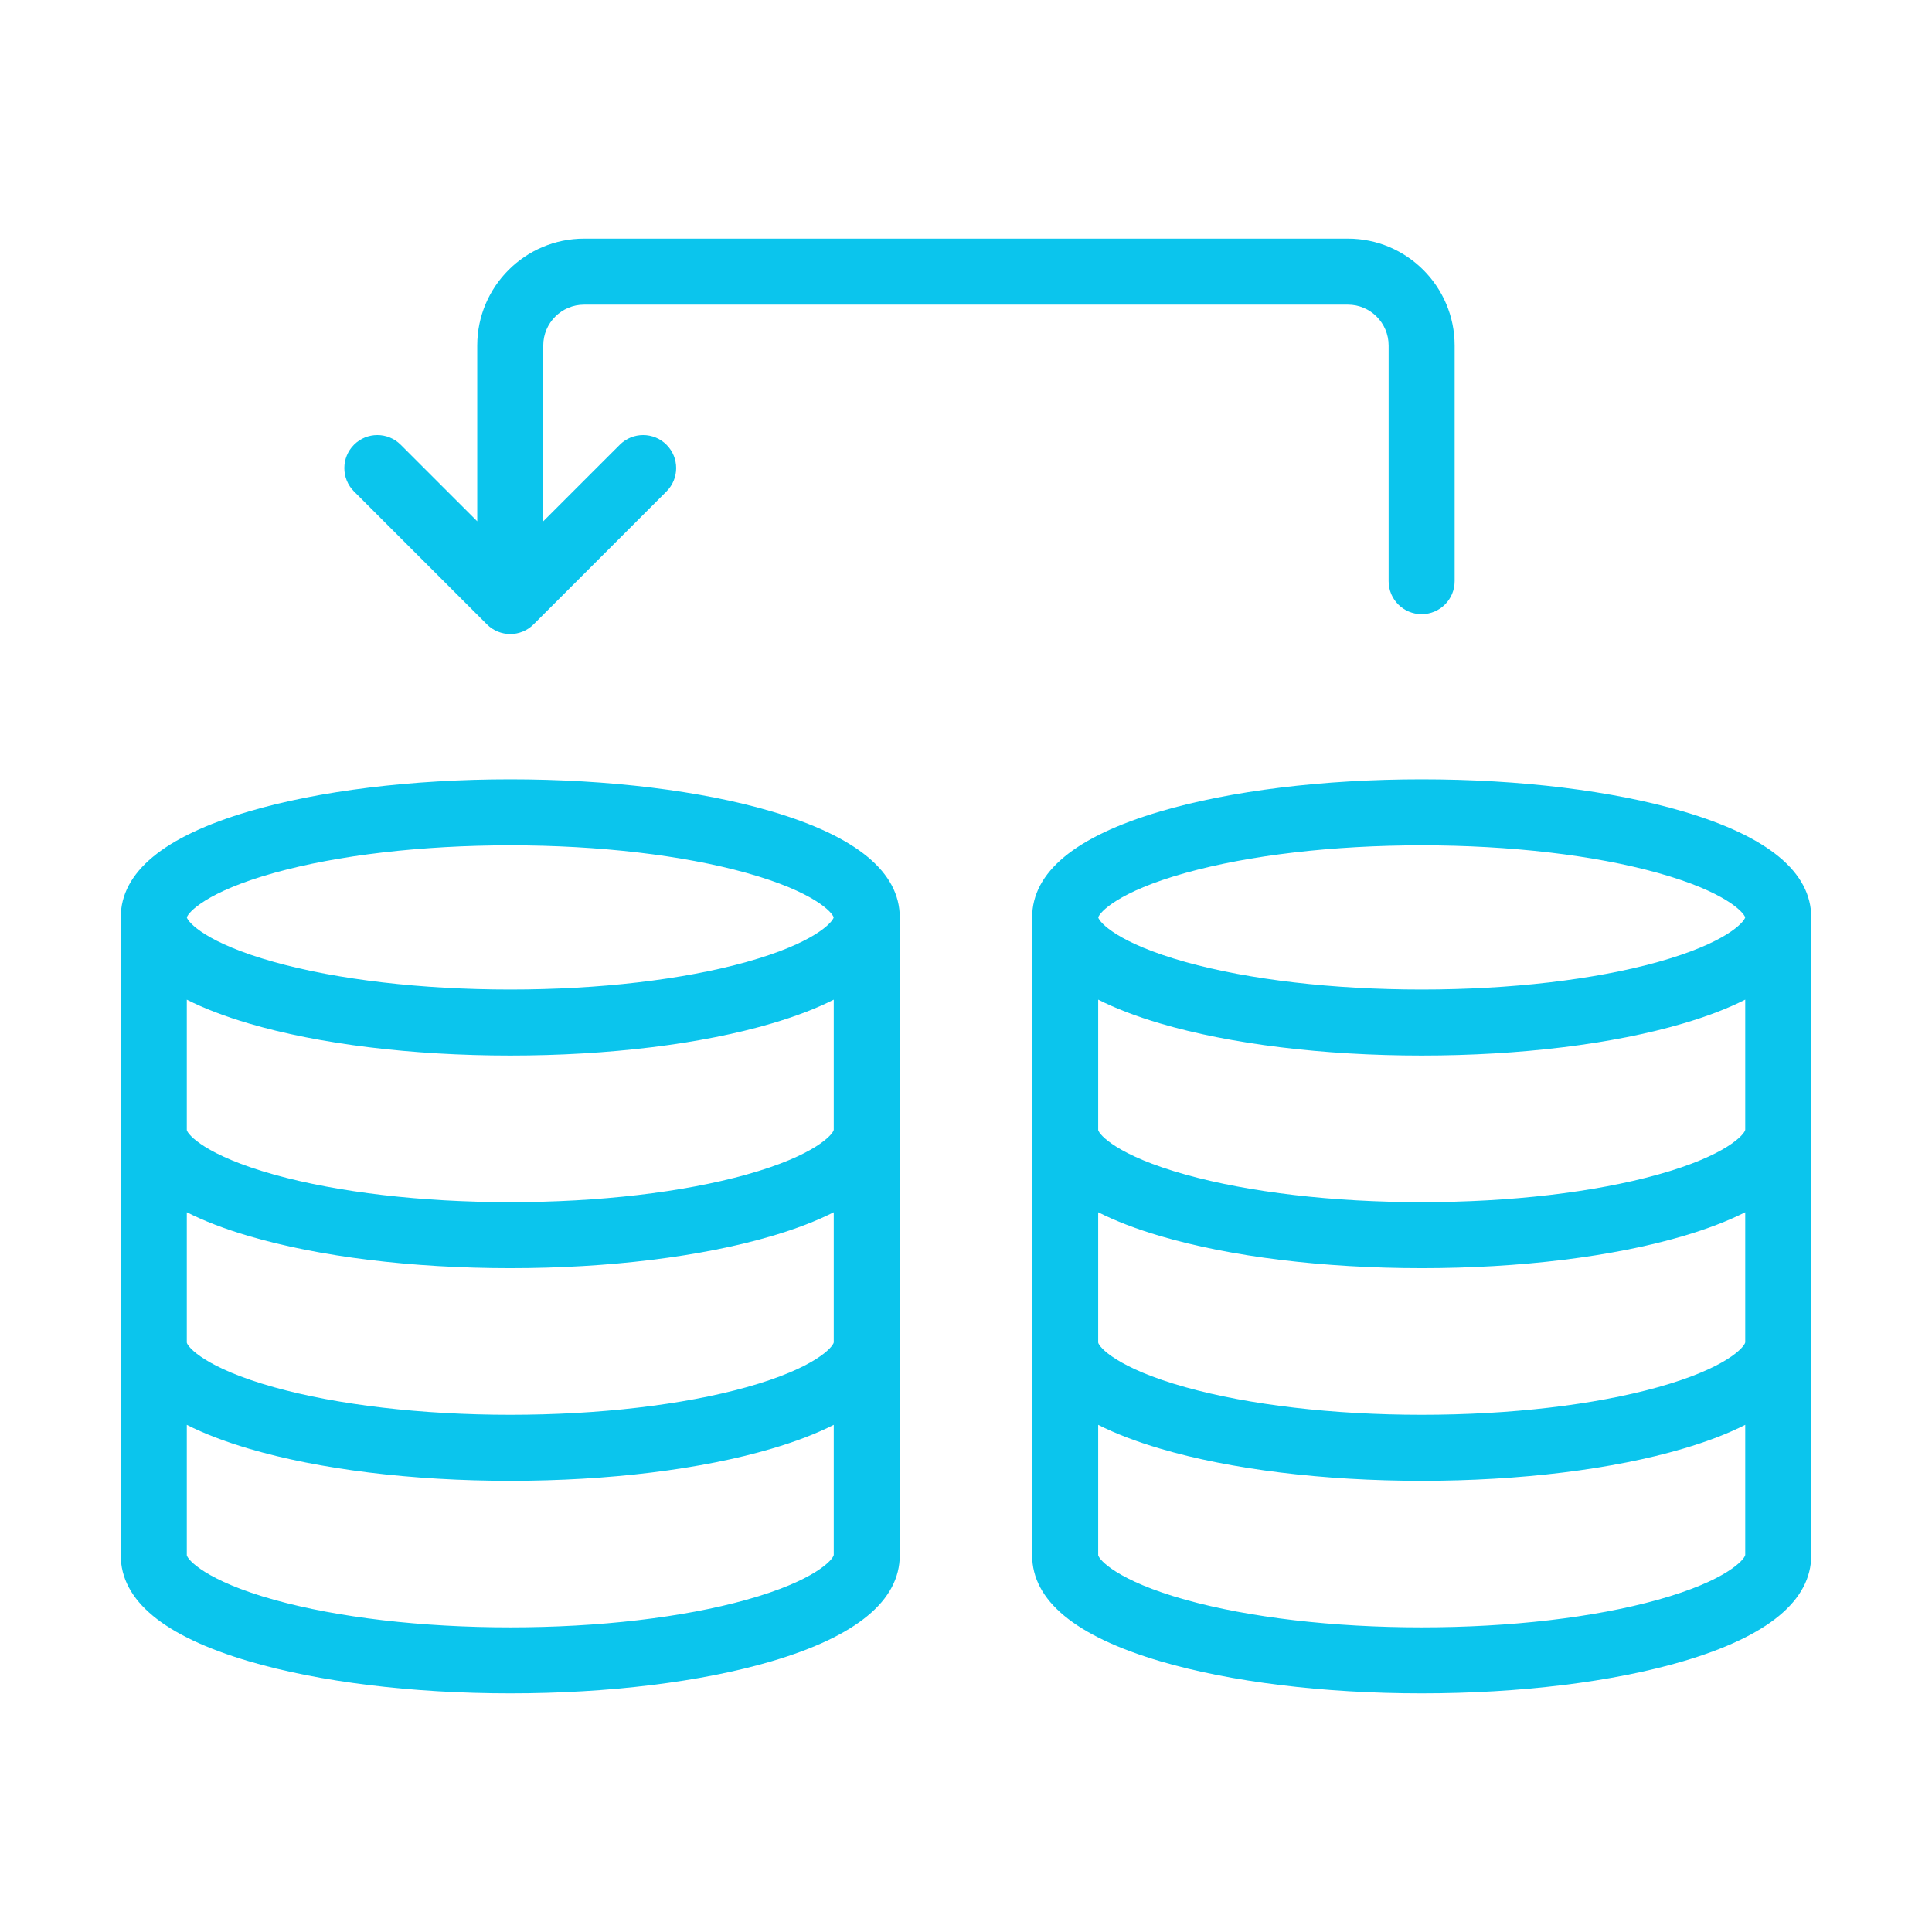
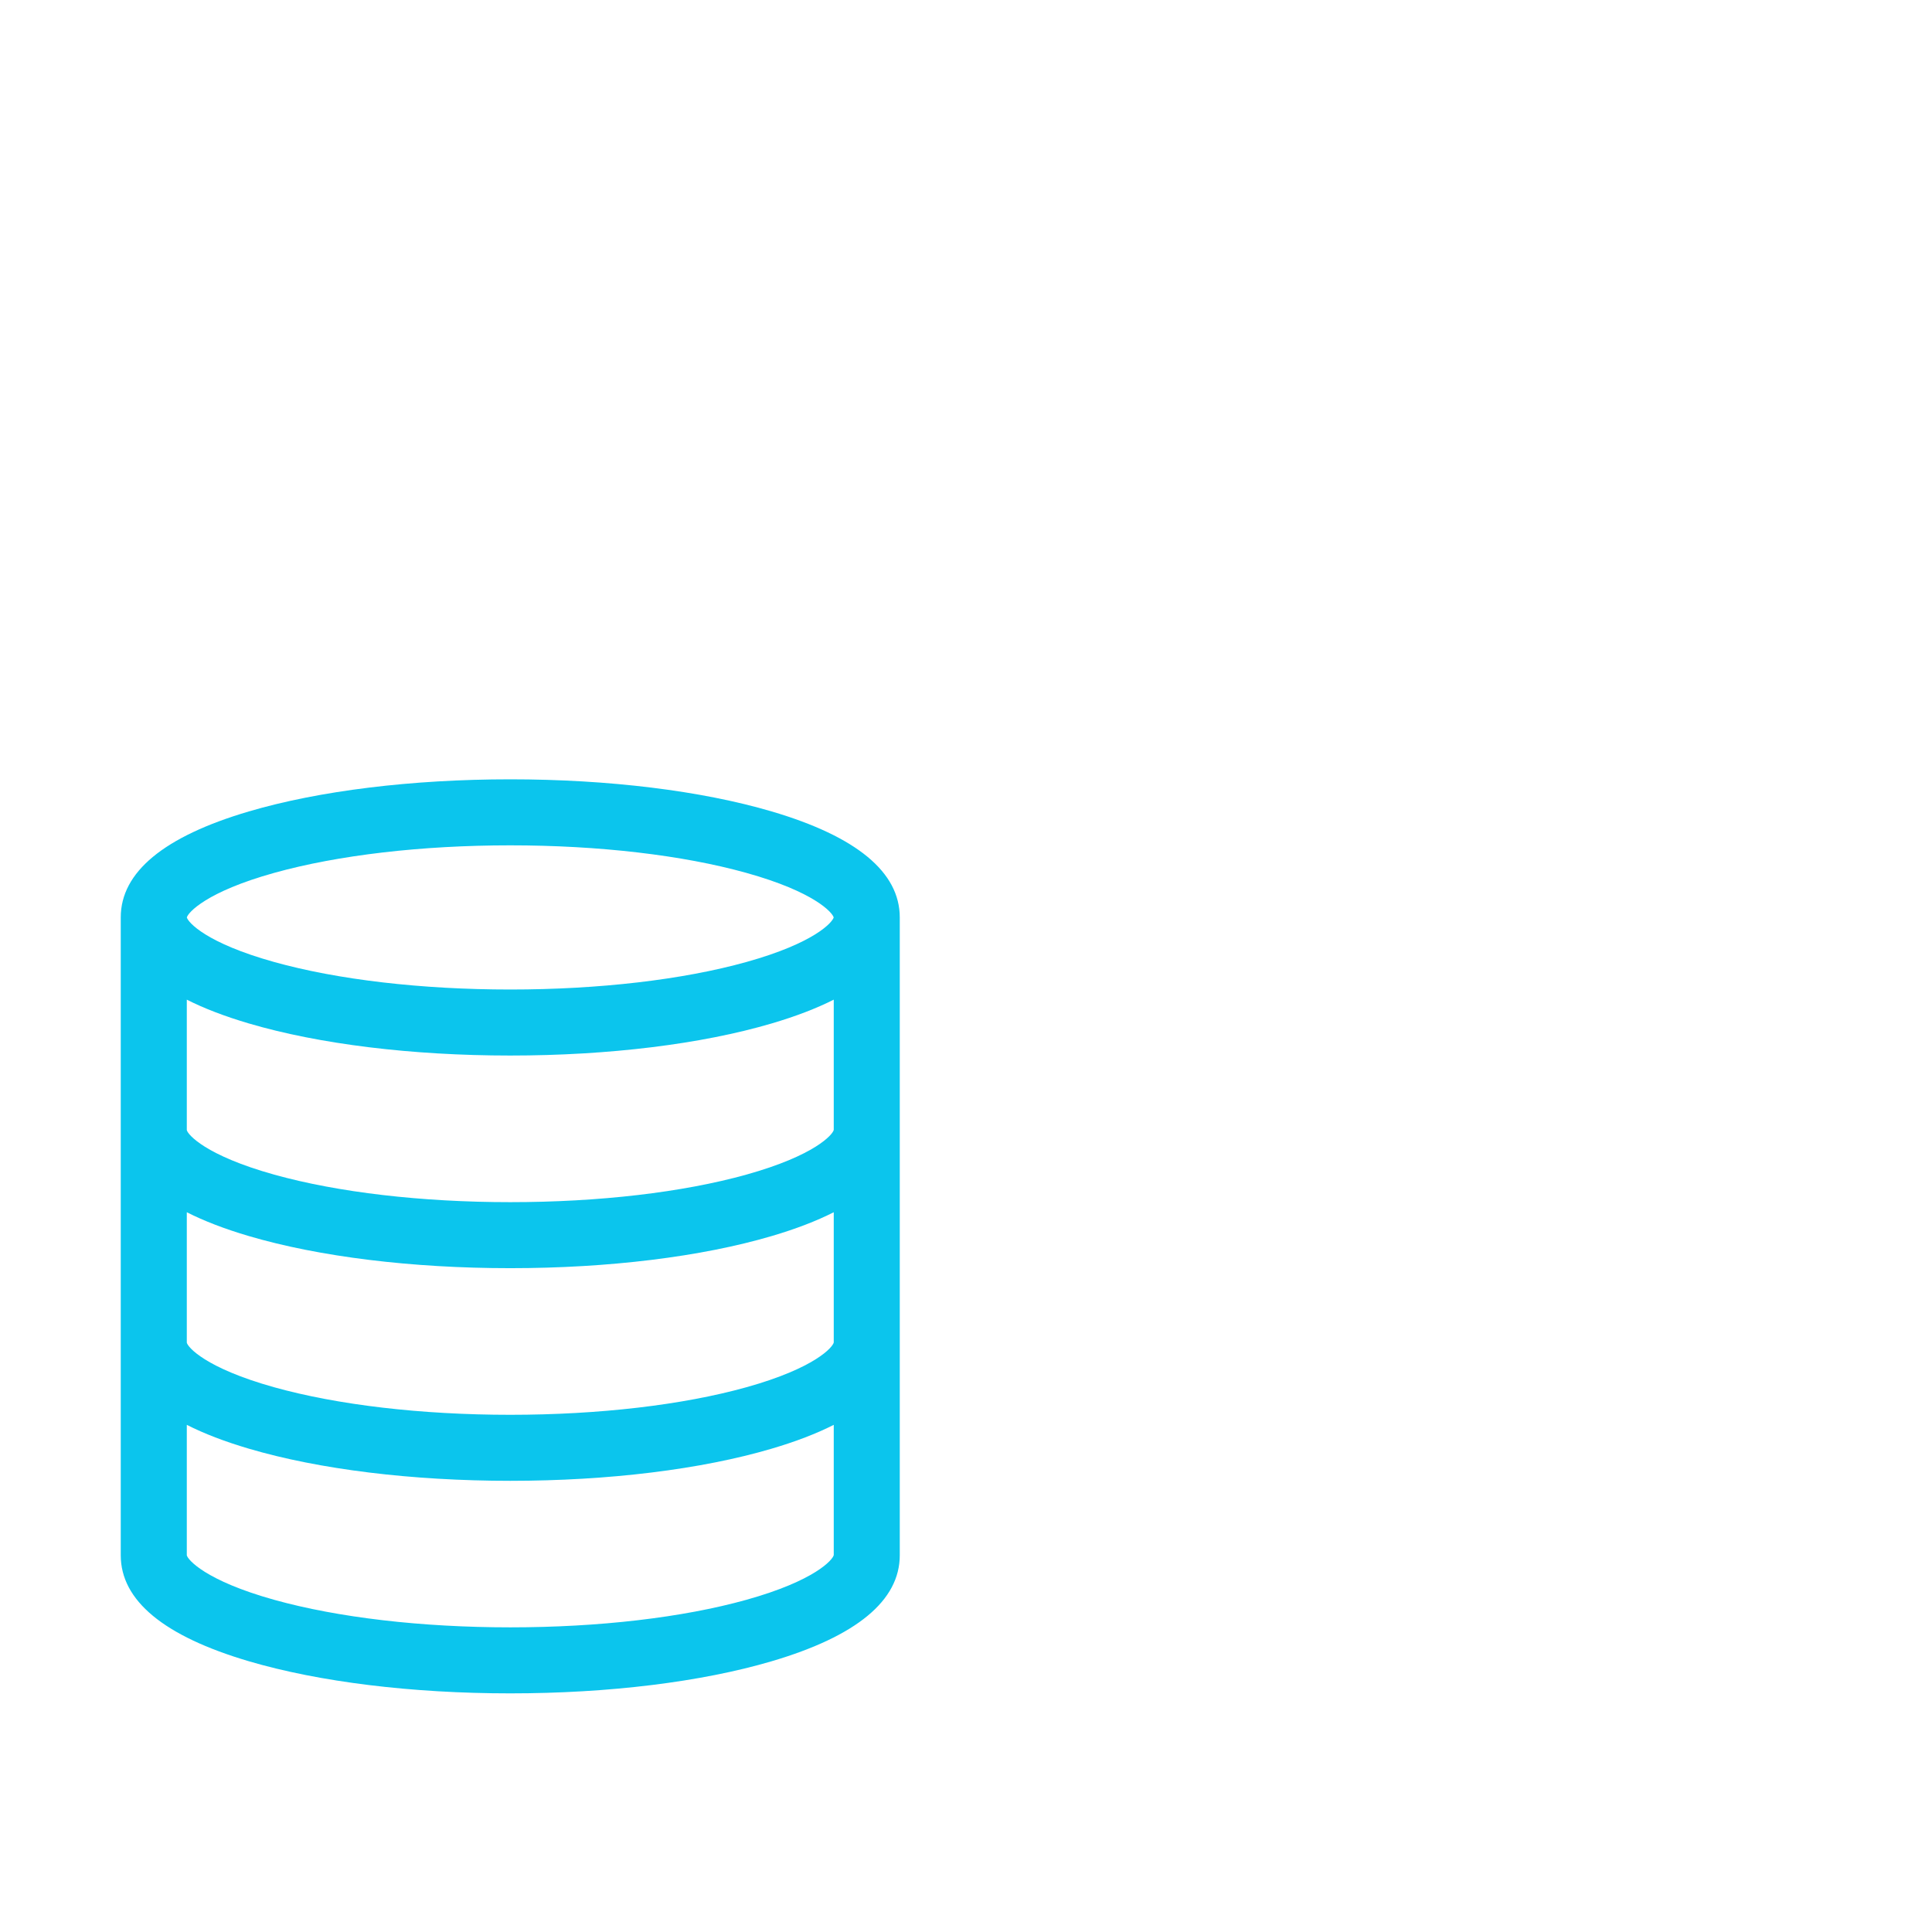
<svg xmlns="http://www.w3.org/2000/svg" width="64" height="64" viewBox="0 0 64 64" fill="none">
  <g filter="url(#filter0_d_298_881)">
    <g clip-path="url(#clip0_298_881)">
      <path d="M25.563 22.88C23.235 22.194 20.159 21.816 16.903 21.816C13.646 21.816 10.571 22.194 8.243 22.88C5.427 23.71 4 24.892 4 26.391V47.52C4 49.019 5.427 50.2 8.243 51.031C10.571 51.717 13.647 52.095 16.903 52.095C20.159 52.095 23.235 51.717 25.563 51.031C28.378 50.2 29.806 49.019 29.806 47.52V26.391C29.806 24.892 28.378 23.71 25.563 22.88ZM27.619 40.467C27.619 40.468 27.619 40.469 27.619 40.471C27.588 40.622 27.011 41.315 24.73 41.953C22.621 42.542 19.842 42.867 16.903 42.867C13.964 42.867 11.184 42.542 9.076 41.953C6.792 41.314 6.216 40.621 6.188 40.476V36.157C6.761 36.448 7.446 36.711 8.243 36.946C10.571 37.632 13.647 38.01 16.903 38.01C20.159 38.01 23.235 37.632 25.563 36.946C26.36 36.711 27.045 36.448 27.619 36.157L27.619 40.467ZM27.619 33.425C27.619 33.427 27.619 33.428 27.619 33.429C27.587 33.581 27.005 34.274 24.723 34.911C22.615 35.499 19.838 35.823 16.903 35.823C13.968 35.823 11.191 35.499 9.083 34.911C6.797 34.273 6.217 33.58 6.188 33.435V29.115C6.761 29.405 7.446 29.668 8.243 29.903C10.57 30.589 13.646 30.966 16.903 30.966C20.16 30.966 23.236 30.589 25.563 29.903C26.36 29.668 27.045 29.405 27.619 29.115L27.619 33.425ZM9.083 24.915C11.191 24.327 13.968 24.003 16.903 24.003C19.838 24.003 22.615 24.327 24.723 24.915C26.979 25.544 27.573 26.228 27.617 26.391C27.574 26.553 26.984 27.237 24.73 27.866C22.622 28.455 19.842 28.779 16.903 28.779C13.964 28.779 11.184 28.455 9.077 27.866C6.822 27.237 6.232 26.553 6.189 26.391C6.233 26.228 6.827 25.544 9.083 24.915ZM24.723 48.996C22.615 49.584 19.838 49.908 16.903 49.908C13.968 49.908 11.191 49.584 9.083 48.996C6.797 48.358 6.217 47.664 6.188 47.52V43.2C6.761 43.491 7.446 43.754 8.243 43.989C10.57 44.676 13.646 45.054 16.903 45.054C20.16 45.054 23.235 44.676 25.563 43.989C26.36 43.754 27.045 43.491 27.619 43.2L27.619 47.513C27.589 47.664 27.009 48.358 24.723 48.996Z" fill="#0BC5ED" />
-       <path d="M55.756 22.88C53.427 22.194 50.351 21.816 47.094 21.816C43.839 21.816 40.764 22.194 38.435 22.88C35.619 23.71 34.191 24.892 34.191 26.391V47.52C34.191 49.019 35.619 50.2 38.435 51.031C40.764 51.717 43.839 52.095 47.094 52.095C50.351 52.095 53.427 51.717 55.756 51.031C58.572 50.2 60 49.019 60 47.52V26.391C60 24.892 58.572 23.71 55.756 22.88ZM57.813 40.467C57.813 40.468 57.813 40.469 57.813 40.47C57.782 40.622 57.204 41.315 54.922 41.953C52.812 42.542 50.033 42.867 47.094 42.867C44.157 42.867 41.379 42.542 39.27 41.953C36.985 41.314 36.408 40.621 36.379 40.476V36.157C36.953 36.447 37.638 36.711 38.435 36.946C40.764 37.632 43.839 38.01 47.094 38.01C50.351 38.01 53.427 37.632 55.756 36.946C56.553 36.711 57.239 36.447 57.813 36.157L57.813 40.467ZM57.813 33.425C57.813 33.427 57.813 33.428 57.813 33.429C57.781 33.581 57.199 34.275 54.915 34.911C52.806 35.499 50.029 35.823 47.094 35.823C44.161 35.823 41.385 35.499 39.276 34.911C36.99 34.274 36.409 33.579 36.379 33.435V29.114C36.953 29.405 37.638 29.668 38.435 29.903C40.763 30.589 43.838 30.966 47.094 30.966C50.352 30.966 53.428 30.589 55.756 29.903C56.553 29.668 57.239 29.405 57.813 29.114L57.813 33.425ZM39.276 24.915C41.385 24.327 44.161 24.003 47.094 24.003C50.029 24.003 52.806 24.327 54.915 24.915C57.171 25.544 57.767 26.228 57.812 26.391C57.768 26.554 57.176 27.237 54.921 27.867C52.813 28.455 50.033 28.779 47.094 28.779C44.157 28.779 41.378 28.455 39.27 27.867C37.015 27.237 36.423 26.554 36.38 26.391C36.425 26.228 37.02 25.544 39.276 24.915ZM54.915 48.996C52.806 49.584 50.029 49.908 47.094 49.908C44.161 49.908 41.385 49.584 39.276 48.996C36.99 48.358 36.409 47.664 36.379 47.52V43.2C36.953 43.491 37.638 43.754 38.435 43.989C40.763 44.676 43.839 45.054 47.094 45.054C50.351 45.054 53.428 44.676 55.756 43.989C56.553 43.754 57.239 43.491 57.813 43.2L57.813 47.513C57.783 47.664 57.202 48.358 54.915 48.996Z" fill="#0BC5ED" />
-       <path d="M16.129 16.682C16.343 16.896 16.623 17.003 16.903 17.003C17.183 17.003 17.462 16.896 17.676 16.682L22.078 12.28C22.506 11.852 22.506 11.16 22.078 10.733C21.651 10.306 20.959 10.306 20.532 10.733L17.996 13.268V7.445C17.996 6.699 18.603 6.092 19.349 6.092H44.651C45.395 6.092 46 6.699 46 7.445V15.251C46 15.855 46.489 16.345 47.093 16.345C47.698 16.345 48.187 15.855 48.187 15.251V7.445C48.187 5.493 46.601 3.905 44.651 3.905H19.349C17.397 3.905 15.809 5.493 15.809 7.445V13.268L13.273 10.733C12.846 10.306 12.154 10.306 11.727 10.733C11.3 11.16 11.3 11.852 11.727 12.28L16.129 16.682Z" fill="#0BC5ED" />
    </g>
  </g>
  <defs>
    <filter id="filter0_d_298_881" x="0" y="0" width="64" height="64" filterUnits="userSpaceOnUse" color-interpolation-filters="sRGB">
      <feFlood flood-opacity="0" result="BackgroundImageFix" />
      <feColorMatrix in="SourceAlpha" type="matrix" values="0 0 0 0 0 0 0 0 0 0 0 0 0 0 0 0 0 0 127 0" result="hardAlpha" />
      <feOffset dy="4" />
      <feGaussianBlur stdDeviation="2" />
      <feComposite in2="hardAlpha" operator="out" />
      <feColorMatrix type="matrix" values="0 0 0 0 0 0 0 0 0 0 0 0 0 0 0 0 0 0 0.25 0" />
      <feBlend mode="normal" in2="BackgroundImageFix" result="effect1_dropShadow_298_881" />
      <feBlend mode="normal" in="SourceGraphic" in2="effect1_dropShadow_298_881" result="shape" />
    </filter>
    <clipPath id="clip0_298_881">
      <rect width="56" height="56" fill="white" transform="translate(4)" />
    </clipPath>
  </defs>
</svg>